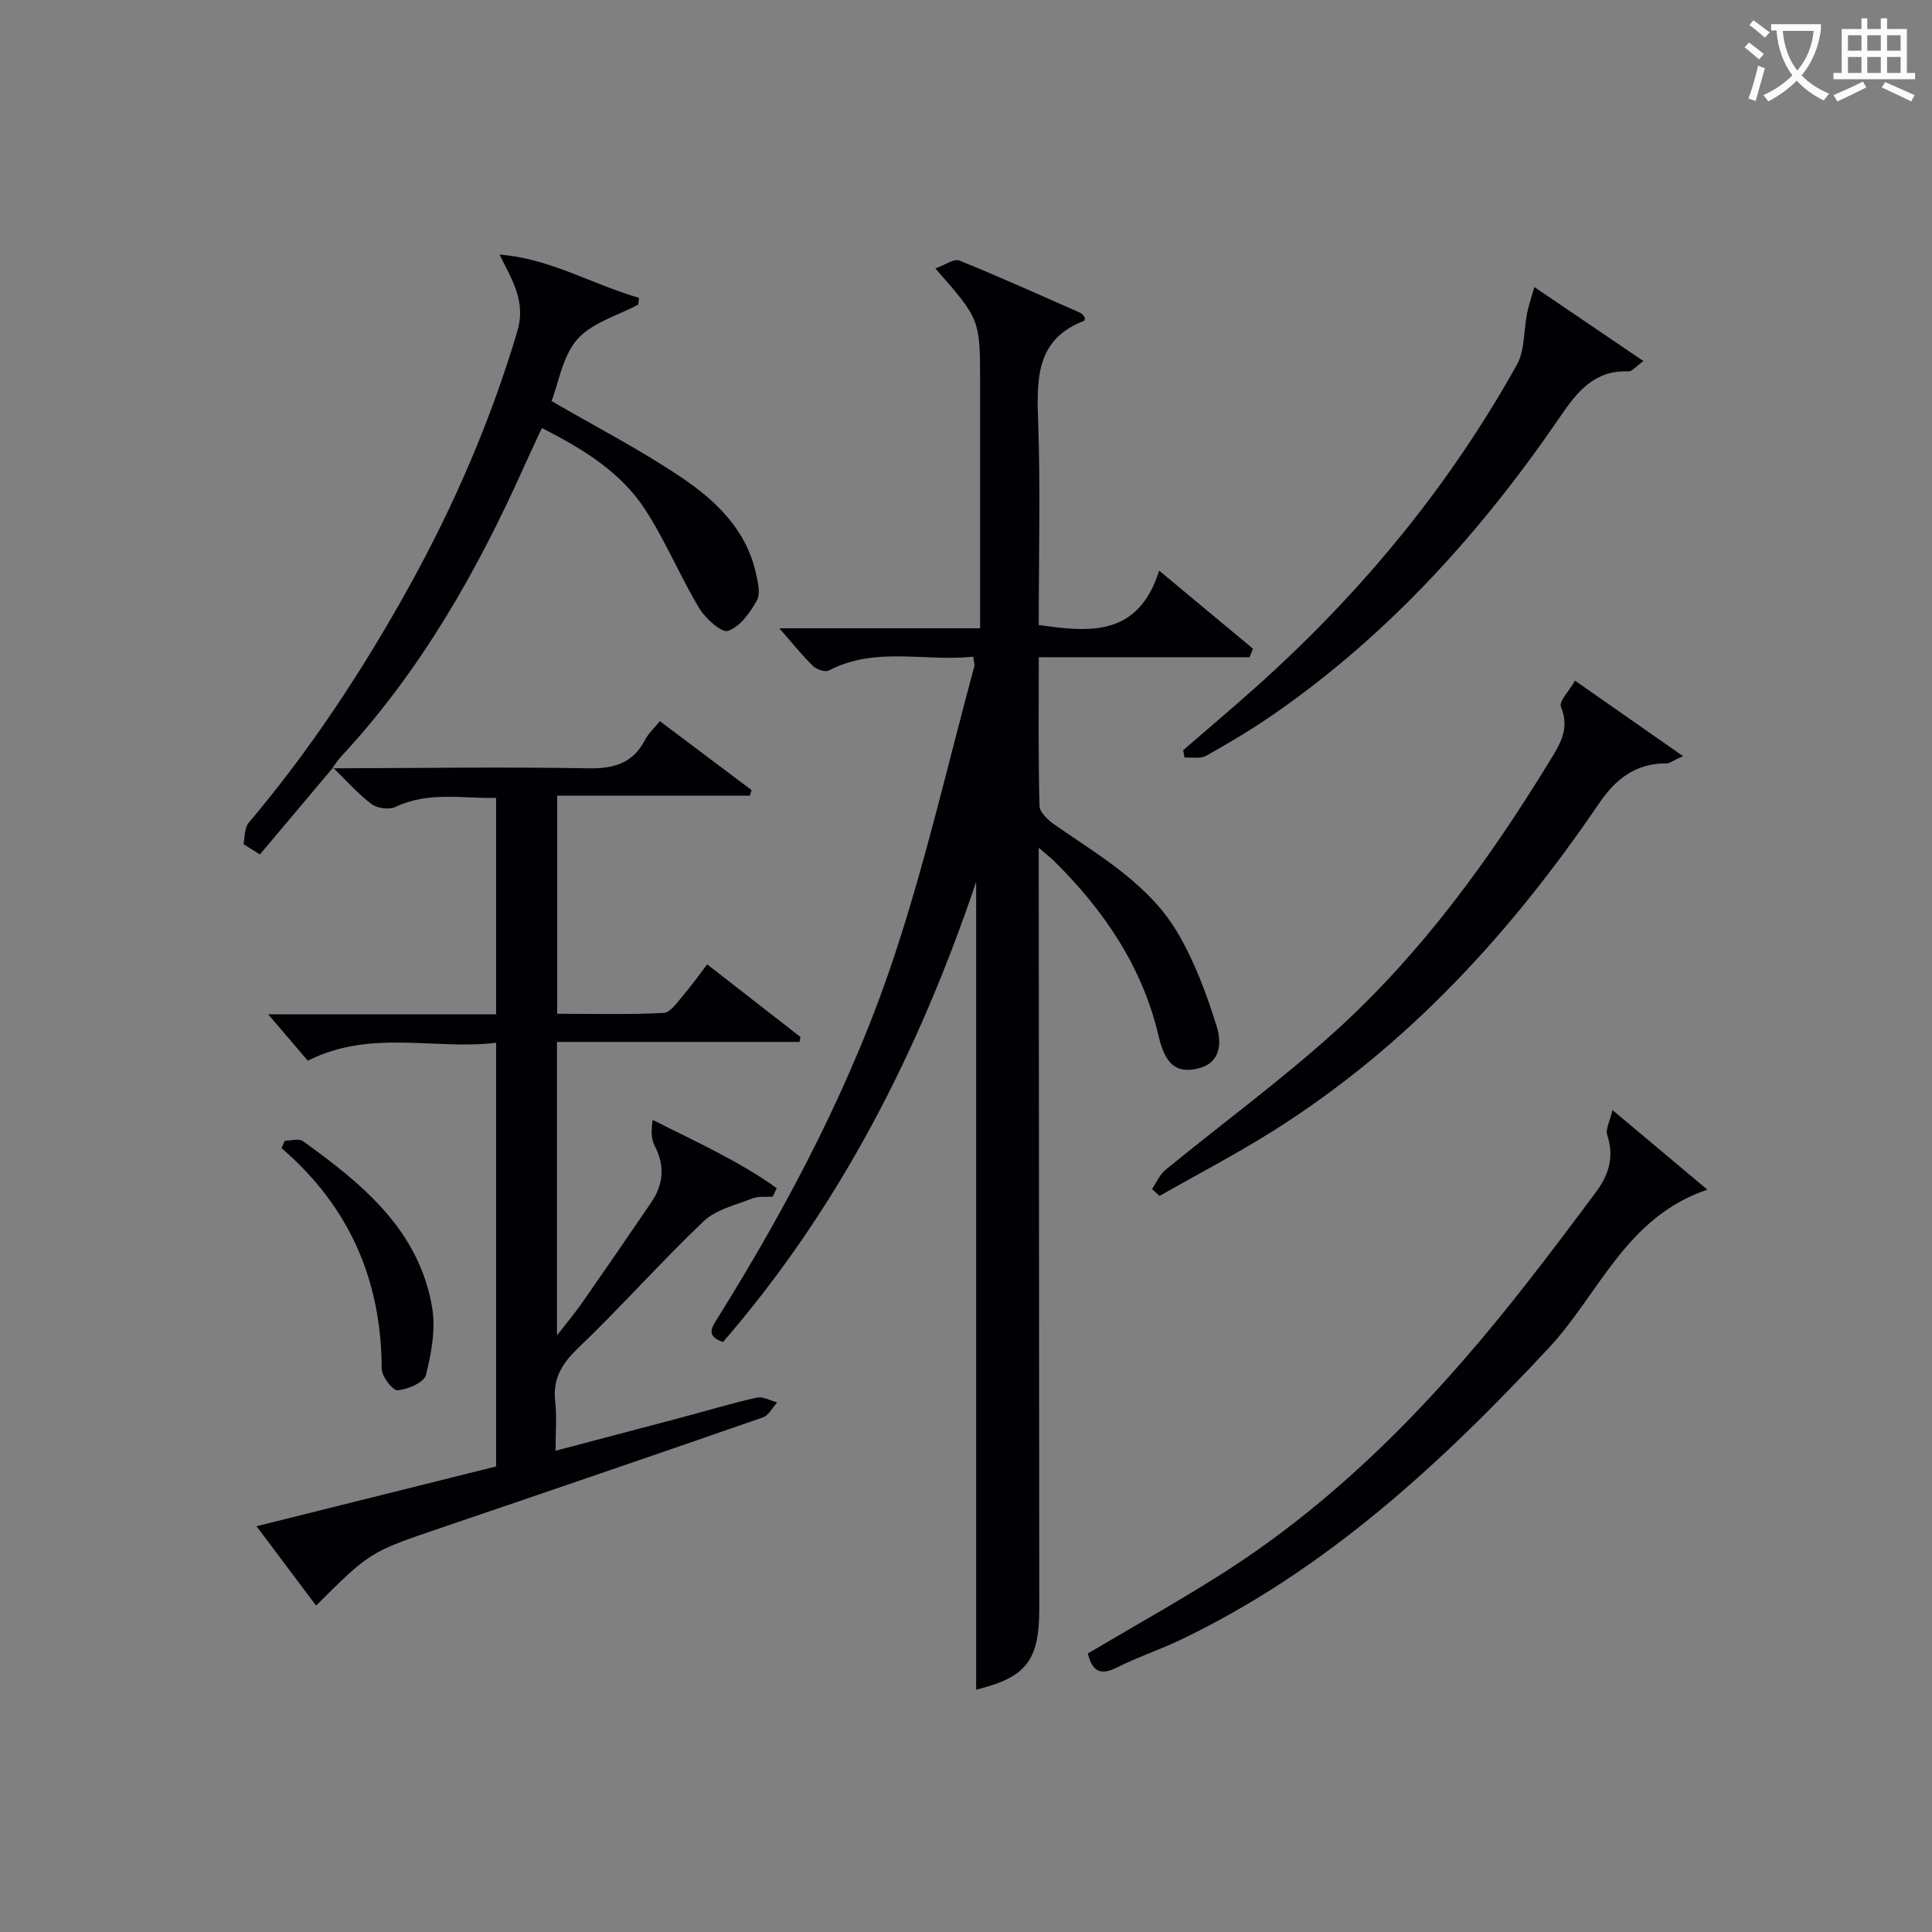
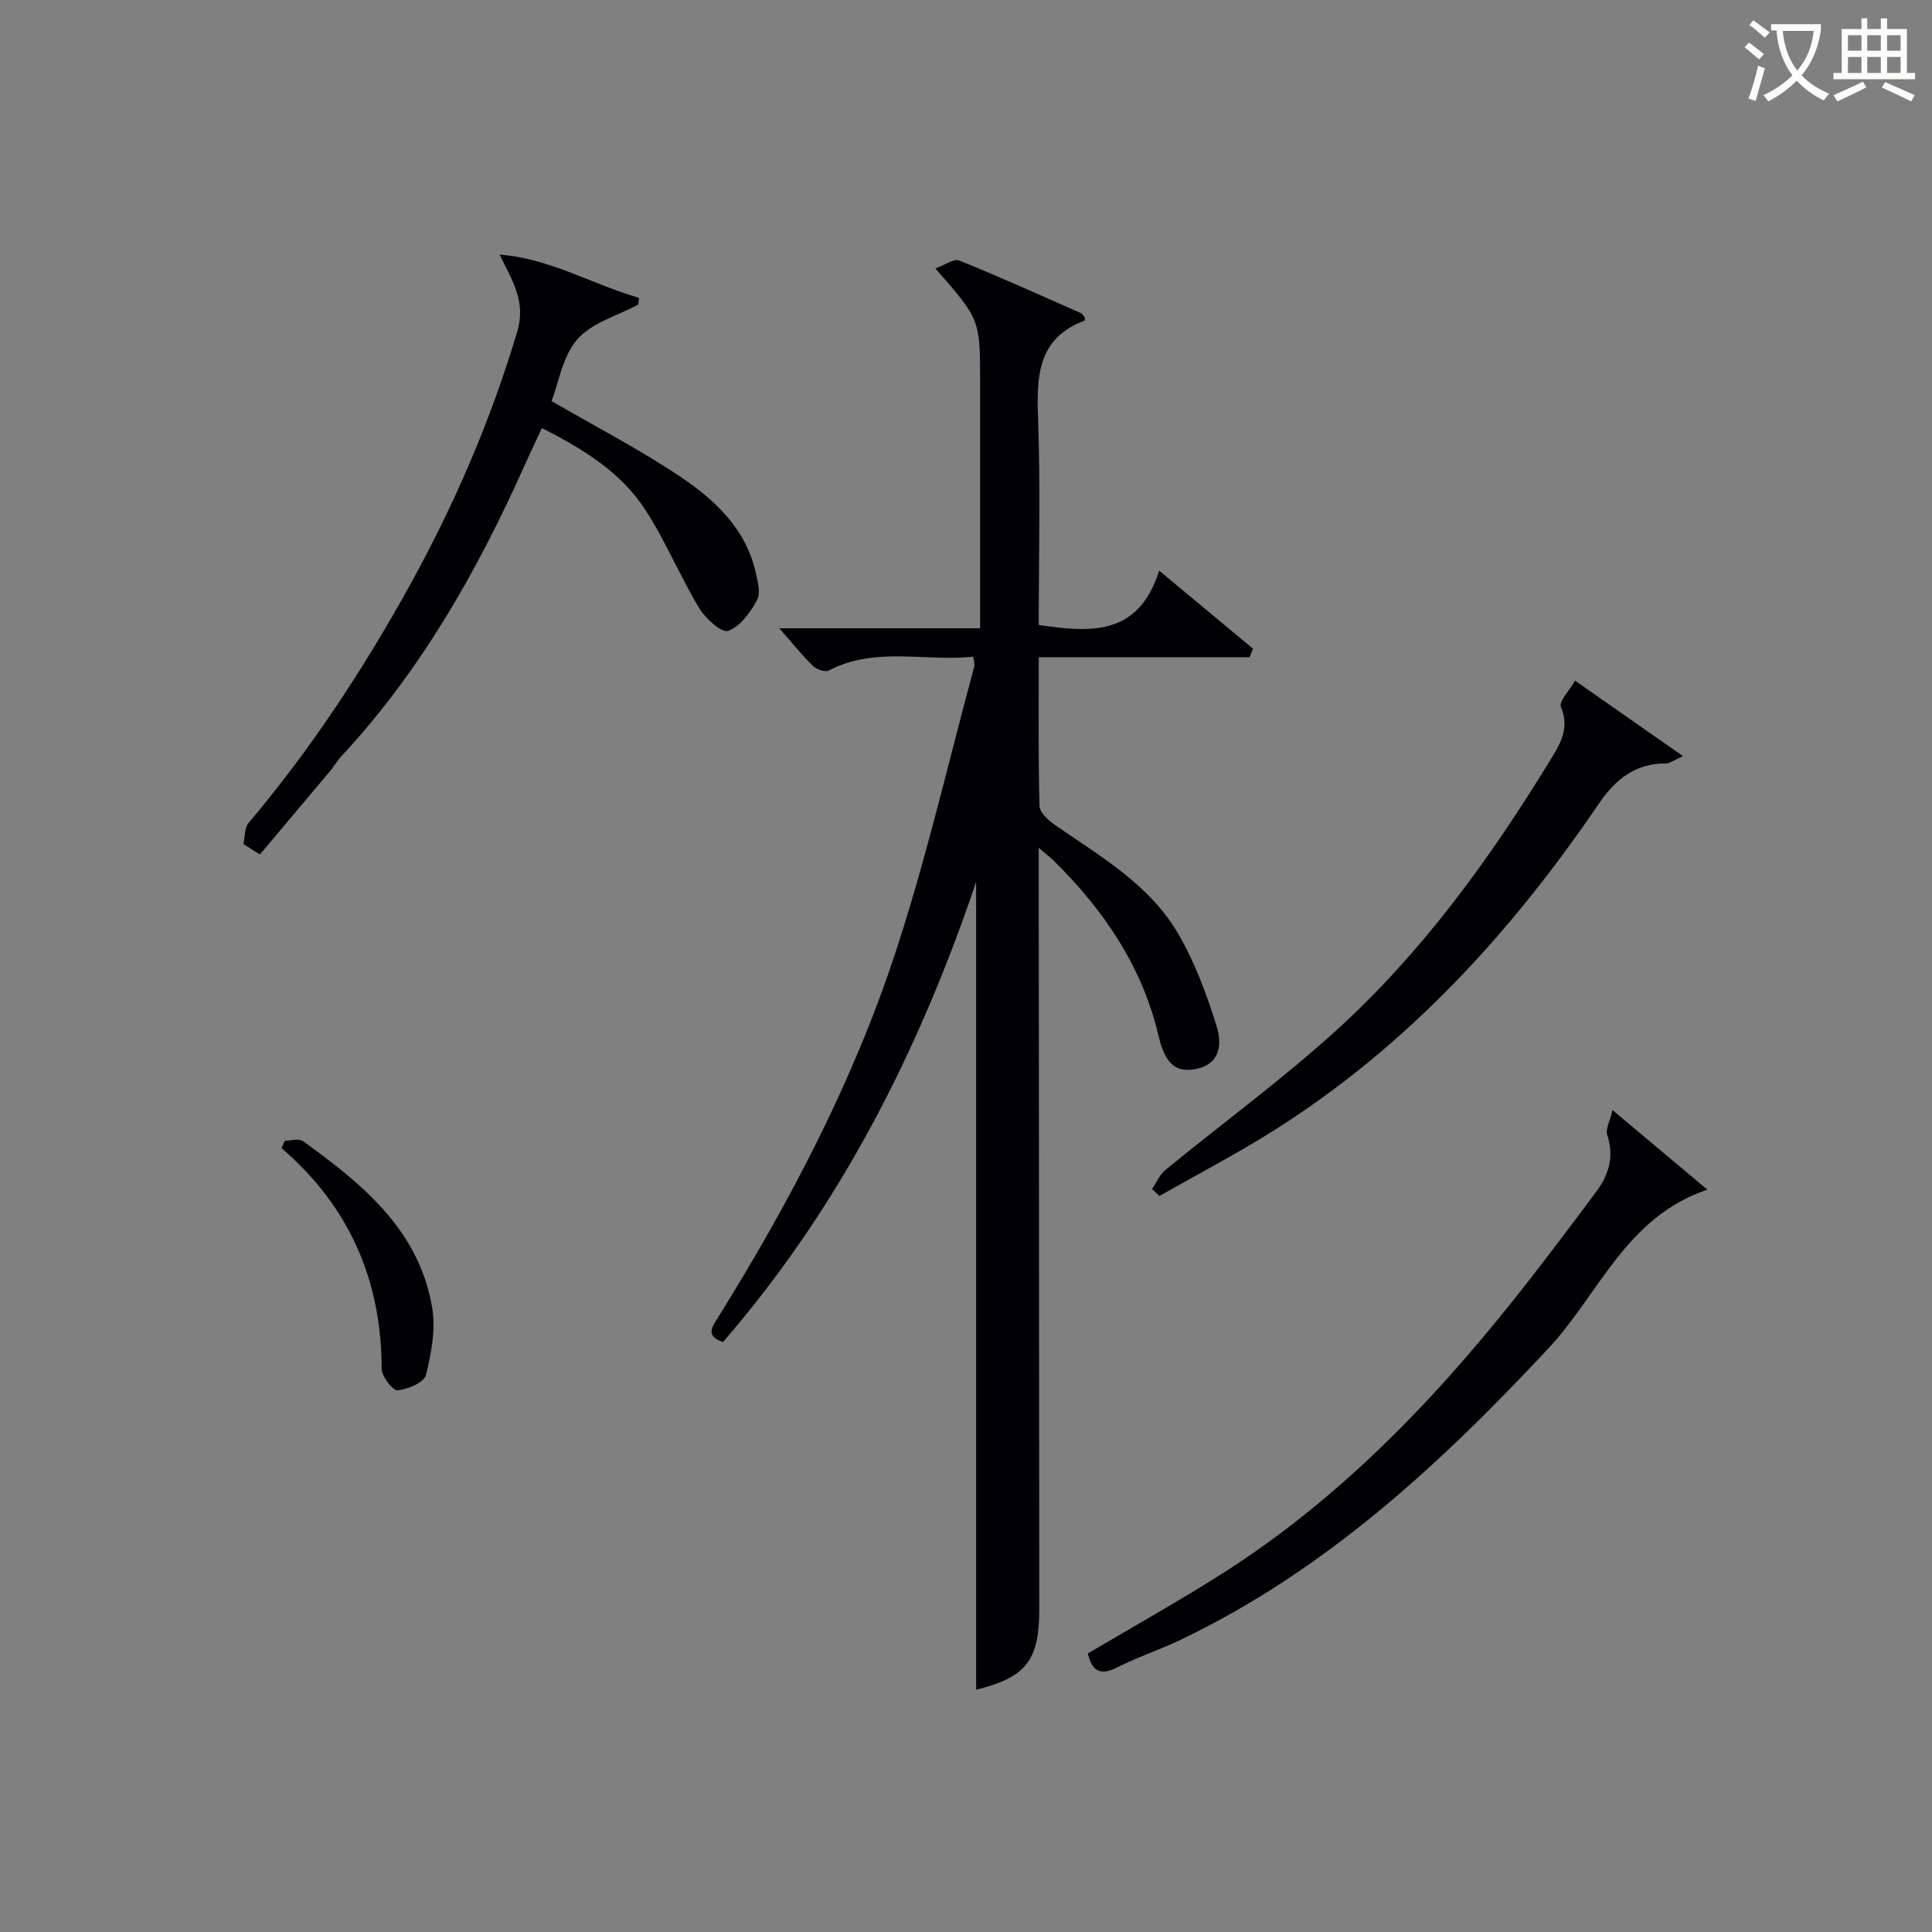
<svg xmlns="http://www.w3.org/2000/svg" enable-background="new 0 0 400 400" viewBox="0 0 400 400">
  <rect x="0" y="0" width="400" height="400" fill="#808080" stroke="none" />
  <g fill="#010105">
    <path d="m202.1 349.83c0-55.66 0-111.05 0-167.24-11.9 35.21-28.28 67.39-52.4 95.25-3.77-1.22-2.24-3.15-.95-5.22 14.8-23.79 27.8-48.57 36.57-75.18 6.43-19.5 11.02-39.62 16.4-59.47.12-.43-.09-.95-.22-2.02-9.97 1.1-20.22-2.19-29.9 2.87-.76.4-2.55-.23-3.3-.96-2.23-2.17-4.18-4.63-6.95-7.78h41.57c0-2.37 0-4.15 0-5.92 0-15 0-30 0-45 0-13.02 0-13.02-9.26-23.58 1.93-.68 3.81-2.09 4.94-1.64 8.47 3.41 16.79 7.18 25.15 10.87.39.17.62.68.86.96-.04.32-.01.6-.08.62-9.77 3.68-9.92 11.54-9.61 20.29.51 14.13.14 28.3.14 42.71 10.66 1.57 20.64 2.39 24.93-11.25 6.99 5.81 13.21 10.99 19.43 16.17-.24.59-.47 1.17-.71 1.76-7.23 0-14.46 0-21.69 0-7.13 0-14.25 0-21.95 0 0 10.59-.12 20.7.15 30.81.04 1.34 1.82 2.96 3.17 3.9 9.44 6.54 19.66 12.37 25.59 22.62 3.43 5.91 5.87 12.51 7.91 19.06 1.02 3.27 1.02 7.65-3.98 8.79-4.32.99-6.65-.83-8.02-6.69-3.38-14.45-11.34-26.11-21.71-36.35-.69-.68-1.47-1.27-3.12-2.68v6.06c.04 50.5.07 101 .11 151.5.01 10.75-2.76 14.21-13.07 16.74z" />
-     <path d="m68.8 159.07c17.66-.04 35.33-.31 52.98 0 5.38.1 9.27-1.05 11.8-5.94.67-1.3 1.84-2.33 3.04-3.82 6.4 4.81 12.7 9.54 18.99 14.27-.12.39-.25.77-.37 1.16-13.18 0-26.35 0-39.88 0v45.15c7.23 0 14.66.21 22.06-.18 1.46-.08 2.92-2.37 4.18-3.82 1.62-1.87 3.04-3.92 4.81-6.23 6.58 5.12 12.94 10.08 19.31 15.03-.06.34-.12.69-.18 1.03-16.64 0-33.28 0-50.22 0v60.75c2.07-2.66 3.68-4.56 5.1-6.6 4.85-6.95 9.66-13.93 14.42-20.94 2.55-3.75 2.85-7.6.68-11.75-.76-1.46-.69-3.36-.38-5.32 9 4.57 17.86 8.52 25.67 14.13-.27.59-.55 1.18-.82 1.76-1.43.11-2.98-.12-4.25.38-3.45 1.36-7.49 2.28-10.04 4.7-8.92 8.49-17.1 17.75-25.99 26.26-3.43 3.28-5.31 6.41-4.76 11.17.36 3.11.07 6.29.07 10.1 9.08-2.4 17.68-4.65 26.28-6.94 5.13-1.36 10.22-2.9 15.39-4.06 1.27-.28 2.81.63 4.22.99-.97 1.06-1.74 2.68-2.93 3.1-22.28 7.74-44.6 15.37-66.93 22.96-14.31 4.86-14.49 4.91-25.61 16.01-3.98-5.3-7.92-10.56-12.33-16.43 16.89-4.21 33.1-8.26 49.61-12.38 0-28.92 0-57.85 0-87.71-12.8 1.53-25.99-2.87-38.99 3.71-2.62-3.07-5.38-6.29-8.21-9.61h47.19c0-15.04 0-29.62 0-44.81-6.96.17-14-1.39-20.87 1.89-1.3.62-3.78.27-4.95-.62-2.88-2.2-5.32-4.98-7.93-7.53z" />
    <path d="m68.93 158.94c-5.04 5.99-10.08 11.98-15.12 17.97-1.14-.72-2.27-1.43-3.41-2.15.33-1.48.2-3.36 1.07-4.39 12.83-15.18 23.69-31.69 33.29-49.03 9.28-16.77 16.84-34.26 22.33-52.69 1.86-6.23-1.02-10.55-3.66-15.94 10.39.78 19.2 6.18 28.87 8.95-.05.47-.1.93-.16 1.4-4.3 2.31-9.6 3.75-12.61 7.19-3.06 3.49-3.86 8.97-5.34 12.78 9.34 5.43 18.48 10.14 26.94 15.85 7.04 4.76 13.31 10.71 15.33 19.62.43 1.9 1.06 4.34.25 5.8-1.39 2.54-3.49 5.44-5.96 6.32-1.32.47-4.7-2.56-5.99-4.71-3.99-6.65-6.97-13.92-11.18-20.4-5.01-7.71-12.73-12.5-21.39-16.88-1.27 2.74-2.52 5.35-3.7 7.99-9.77 21.82-21.49 42.41-37.9 60.05-.67.73-1.2 1.59-1.8 2.39.01.01.14-.12.14-.12z" />
    <path d="m225.23 342.33c9.28-5.5 18.71-10.75 27.81-16.53 25.06-15.94 45.14-37.16 63.27-60.39 4.81-6.17 9.52-12.41 14.18-18.69 2.6-3.5 3.75-7.28 2.27-11.72-.4-1.19.55-2.84 1.09-5.17 7.14 5.99 13.21 11.08 19.65 16.48-16.85 5.62-22.45 21.64-32.85 32.78-22.43 24.04-46.22 46.06-76.21 60.41-4.34 2.08-8.95 3.59-13.24 5.76-3.61 1.82-5.16.48-5.97-2.93z" />
    <path d="m326.09 140.92c7.62 5.33 14.56 10.18 22.36 15.63-2.08.93-2.78 1.51-3.48 1.51-6.33-.06-10.52 3.29-13.89 8.25-18.21 26.81-39.76 50.34-67.38 67.76-7.67 4.84-15.75 9.04-23.64 13.54-.52-.48-1.04-.96-1.55-1.44.92-1.33 1.58-2.97 2.79-3.96 11.81-9.68 24.19-18.72 35.47-28.98 17.7-16.1 31.66-35.38 44.12-55.73 2.07-3.38 4.18-6.68 2.28-11.16-.46-1.1 1.72-3.31 2.92-5.42z" />
-     <path d="m317.67 59.43c8.12 5.51 15.06 10.21 22.58 15.32-1.62 1.17-2.37 2.18-3.08 2.15-6.83-.32-10.49 4-13.89 8.99-16.36 23.99-35.53 45.31-59.52 61.95-4.51 3.13-9.24 5.94-14.02 8.63-1.19.67-2.97.29-4.48.39-.1-.51-.2-1.02-.3-1.54 5.5-4.77 11.08-9.45 16.48-14.34 21.01-19.02 38.8-40.68 52.61-65.46 1.69-3.03 1.4-7.15 2.13-10.75.32-1.6.87-3.15 1.49-5.34z" />
    <path d="m58.96 236.18c1.28 0 2.93-.53 3.77.08 12.26 8.84 23.97 18.34 26.73 34.37.78 4.51-.14 9.51-1.27 14.04-.38 1.54-3.75 3-5.86 3.17-1.04.08-3.31-2.89-3.31-4.48-.04-18.31-6.7-33.58-20.74-45.66.23-.52.45-1.02.68-1.52z" />
  </g>
  <path d="m362.1 8.8c1.1.8 2.1 1.6 3.1 2.4l-1 1.1c-1.3-1.1-2.3-2-3-2.5zm1.9 4.8c.5.2.9.4 1.4.5-.6 2.3-1.3 4.5-1.9 6.8l-1.5-.5c.8-2.1 1.4-4.3 2-6.8zm-1-9.4c1.3.9 2.4 1.8 3.4 2.5l-1 1.1c-1.4-1.2-2.4-2.1-3.2-2.6zm3.7 2.2v-1.4h10.3v1.2c-.5 3.6-1.8 6.8-4 9.4 1.5 1.6 3.4 2.8 5.7 3.8-.3.4-.7.8-1.1 1.4-2.3-1.1-4.1-2.5-5.6-4.1-1.6 1.6-3.6 3.1-5.9 4.3-.3-.5-.7-.9-1-1.3 2.4-1.1 4.4-2.5 6-4.1-1.9-2.5-3-5.6-3.3-9.3h-1.1zm8.8 0h-6.4c.3 3.3 1.3 6 3 8.2 2-2.3 3.1-5.1 3.4-8.2z" fill="#fcfbfa" />
  <path d="m385.3 3.8h1.3v2.2h2.8v-2.2h1.3v2.2h4.1v9.1h1.7v1.3h-16.9v-1.3h1.7v-9.1h4.1v-2.2zm.4 13.1.7 1.2c-1.8.9-3.8 1.9-6 2.9-.2-.4-.5-.8-.8-1.3 2.3-1 4.3-1.9 6.1-2.8zm-3.1-6.4h2.8v-3.2h-2.8zm0 4.6h2.8v-3.3h-2.8zm4-4.6h2.8v-3.2h-2.8zm0 4.6h2.8v-3.3h-2.8zm3.7 1.9c2.1.9 4.1 1.8 6.1 2.7l-.7 1.3c-2.2-1.1-4.2-2-6.1-2.9zm3.2-9.7h-2.8v3.2h2.8zm-2.8 7.8h2.8v-3.3h-2.8z" fill="#fcfbfa" />
</svg>